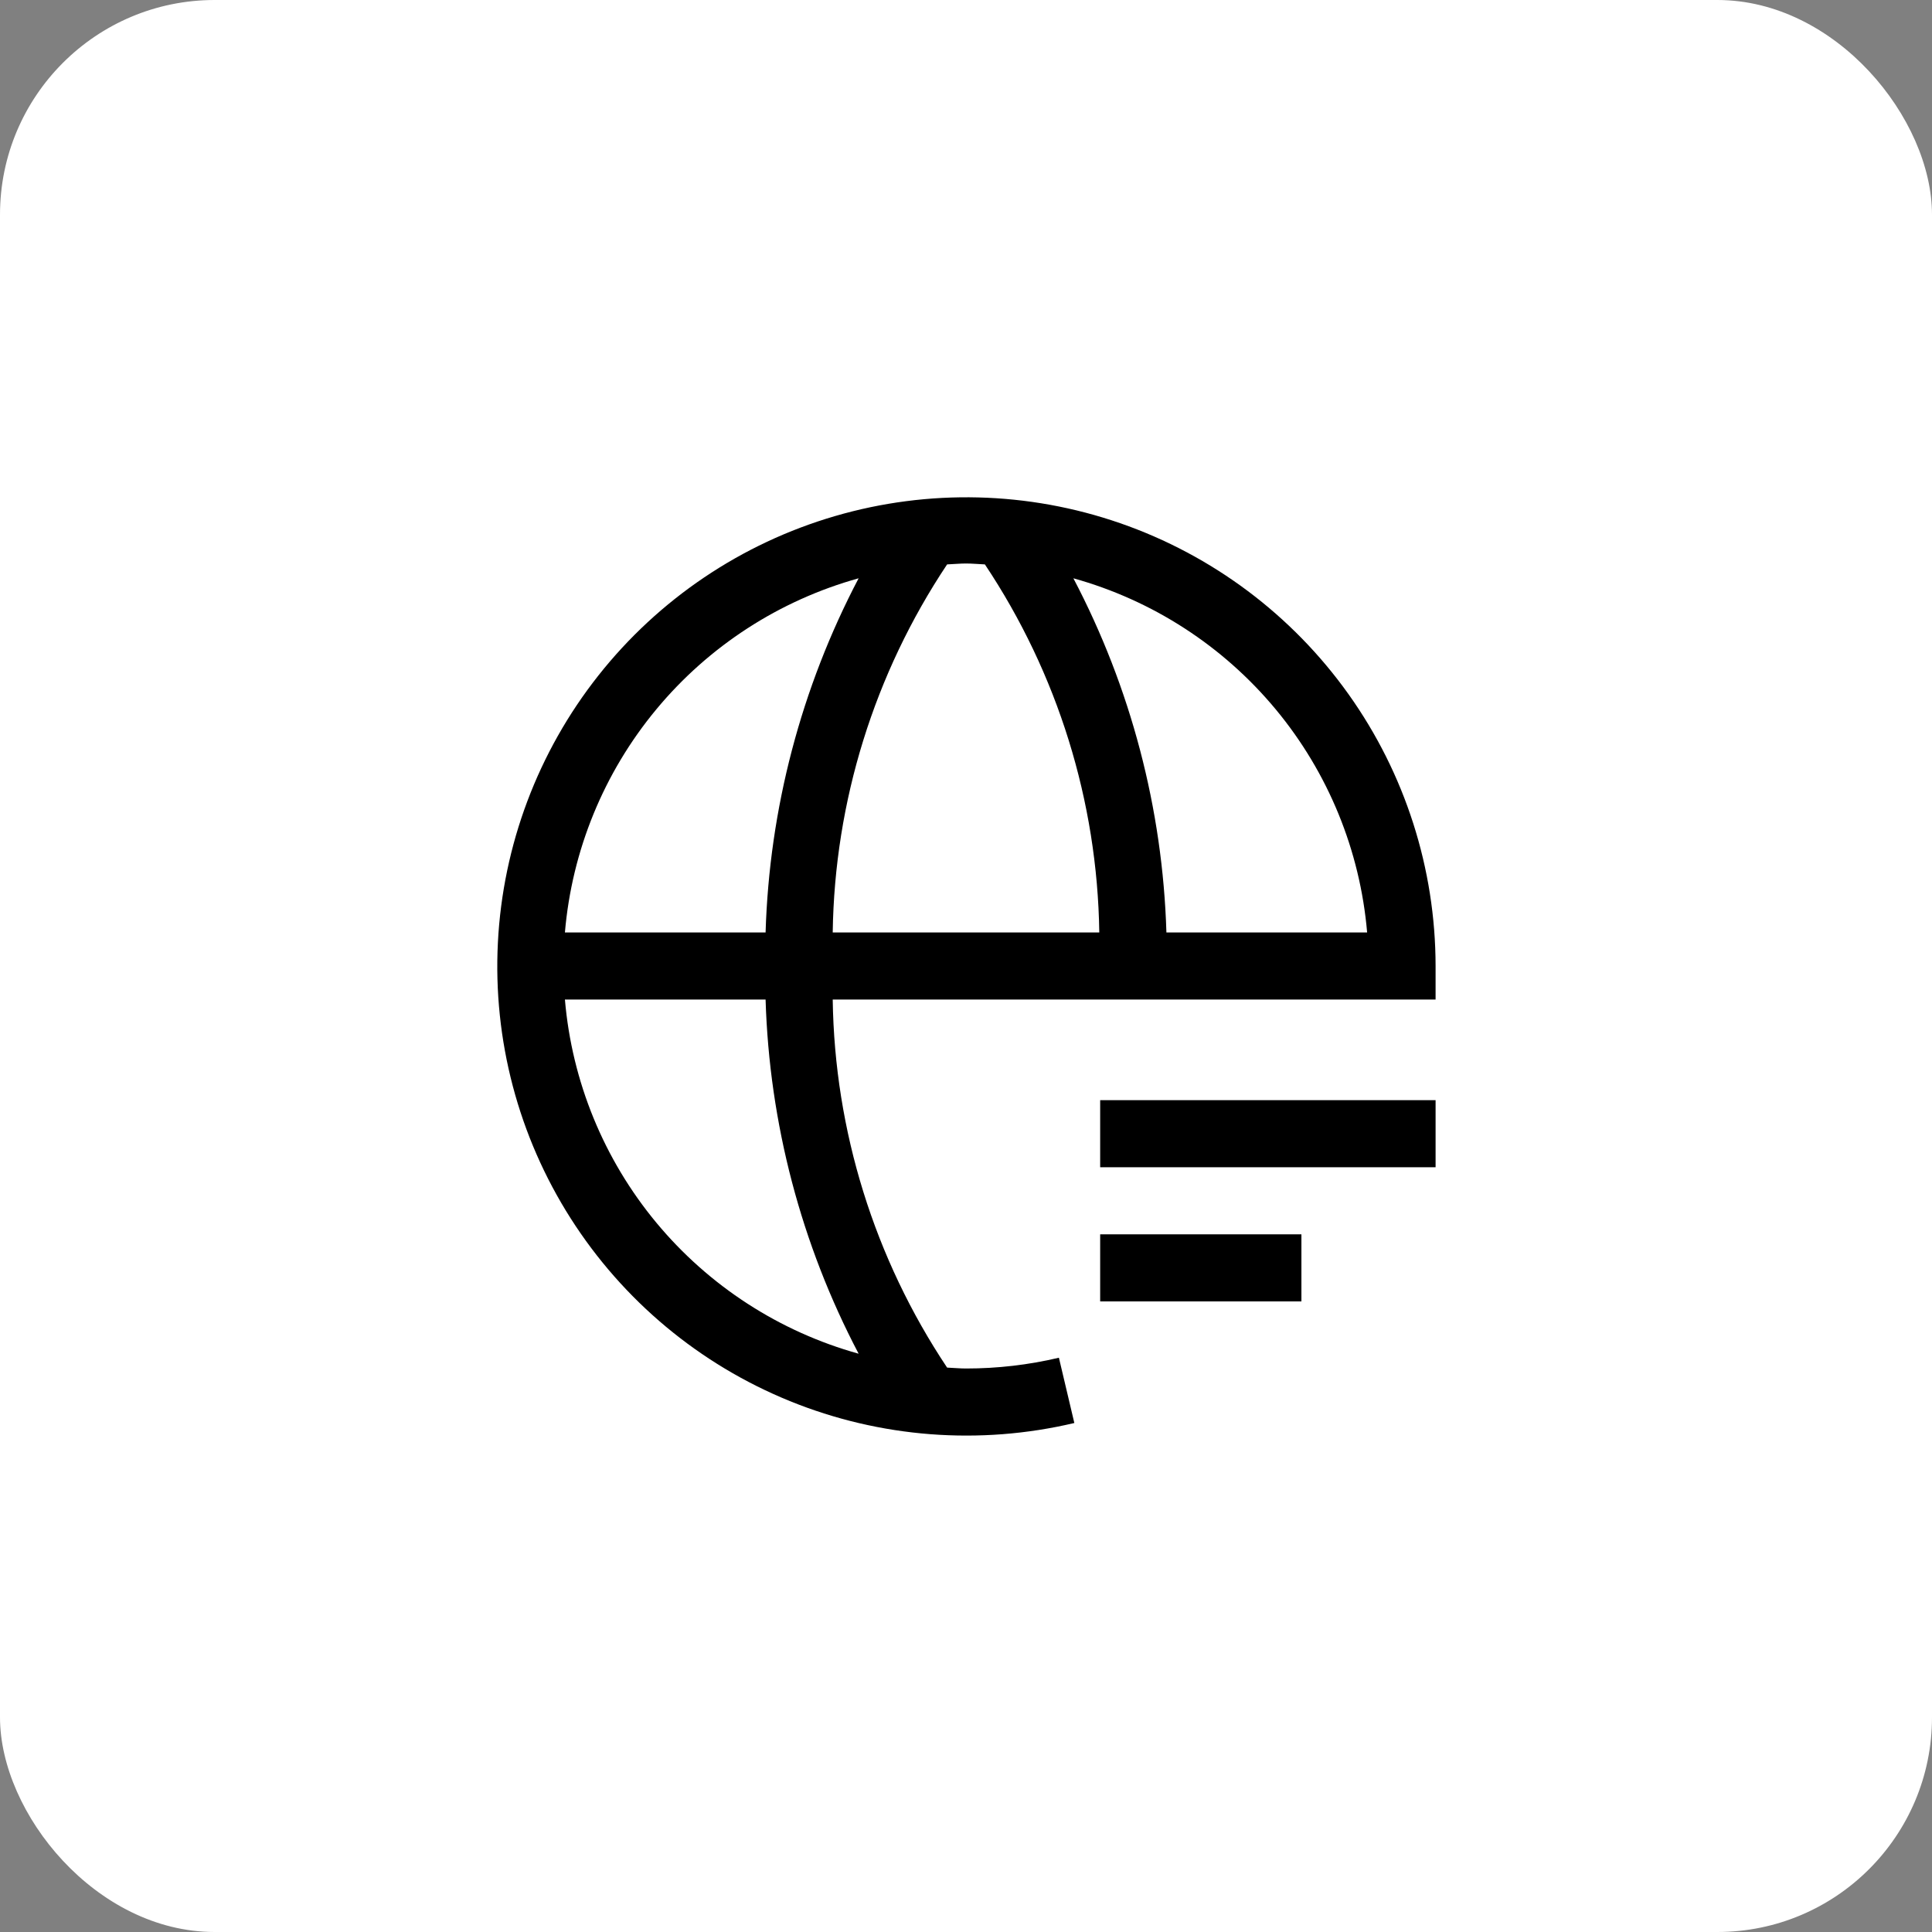
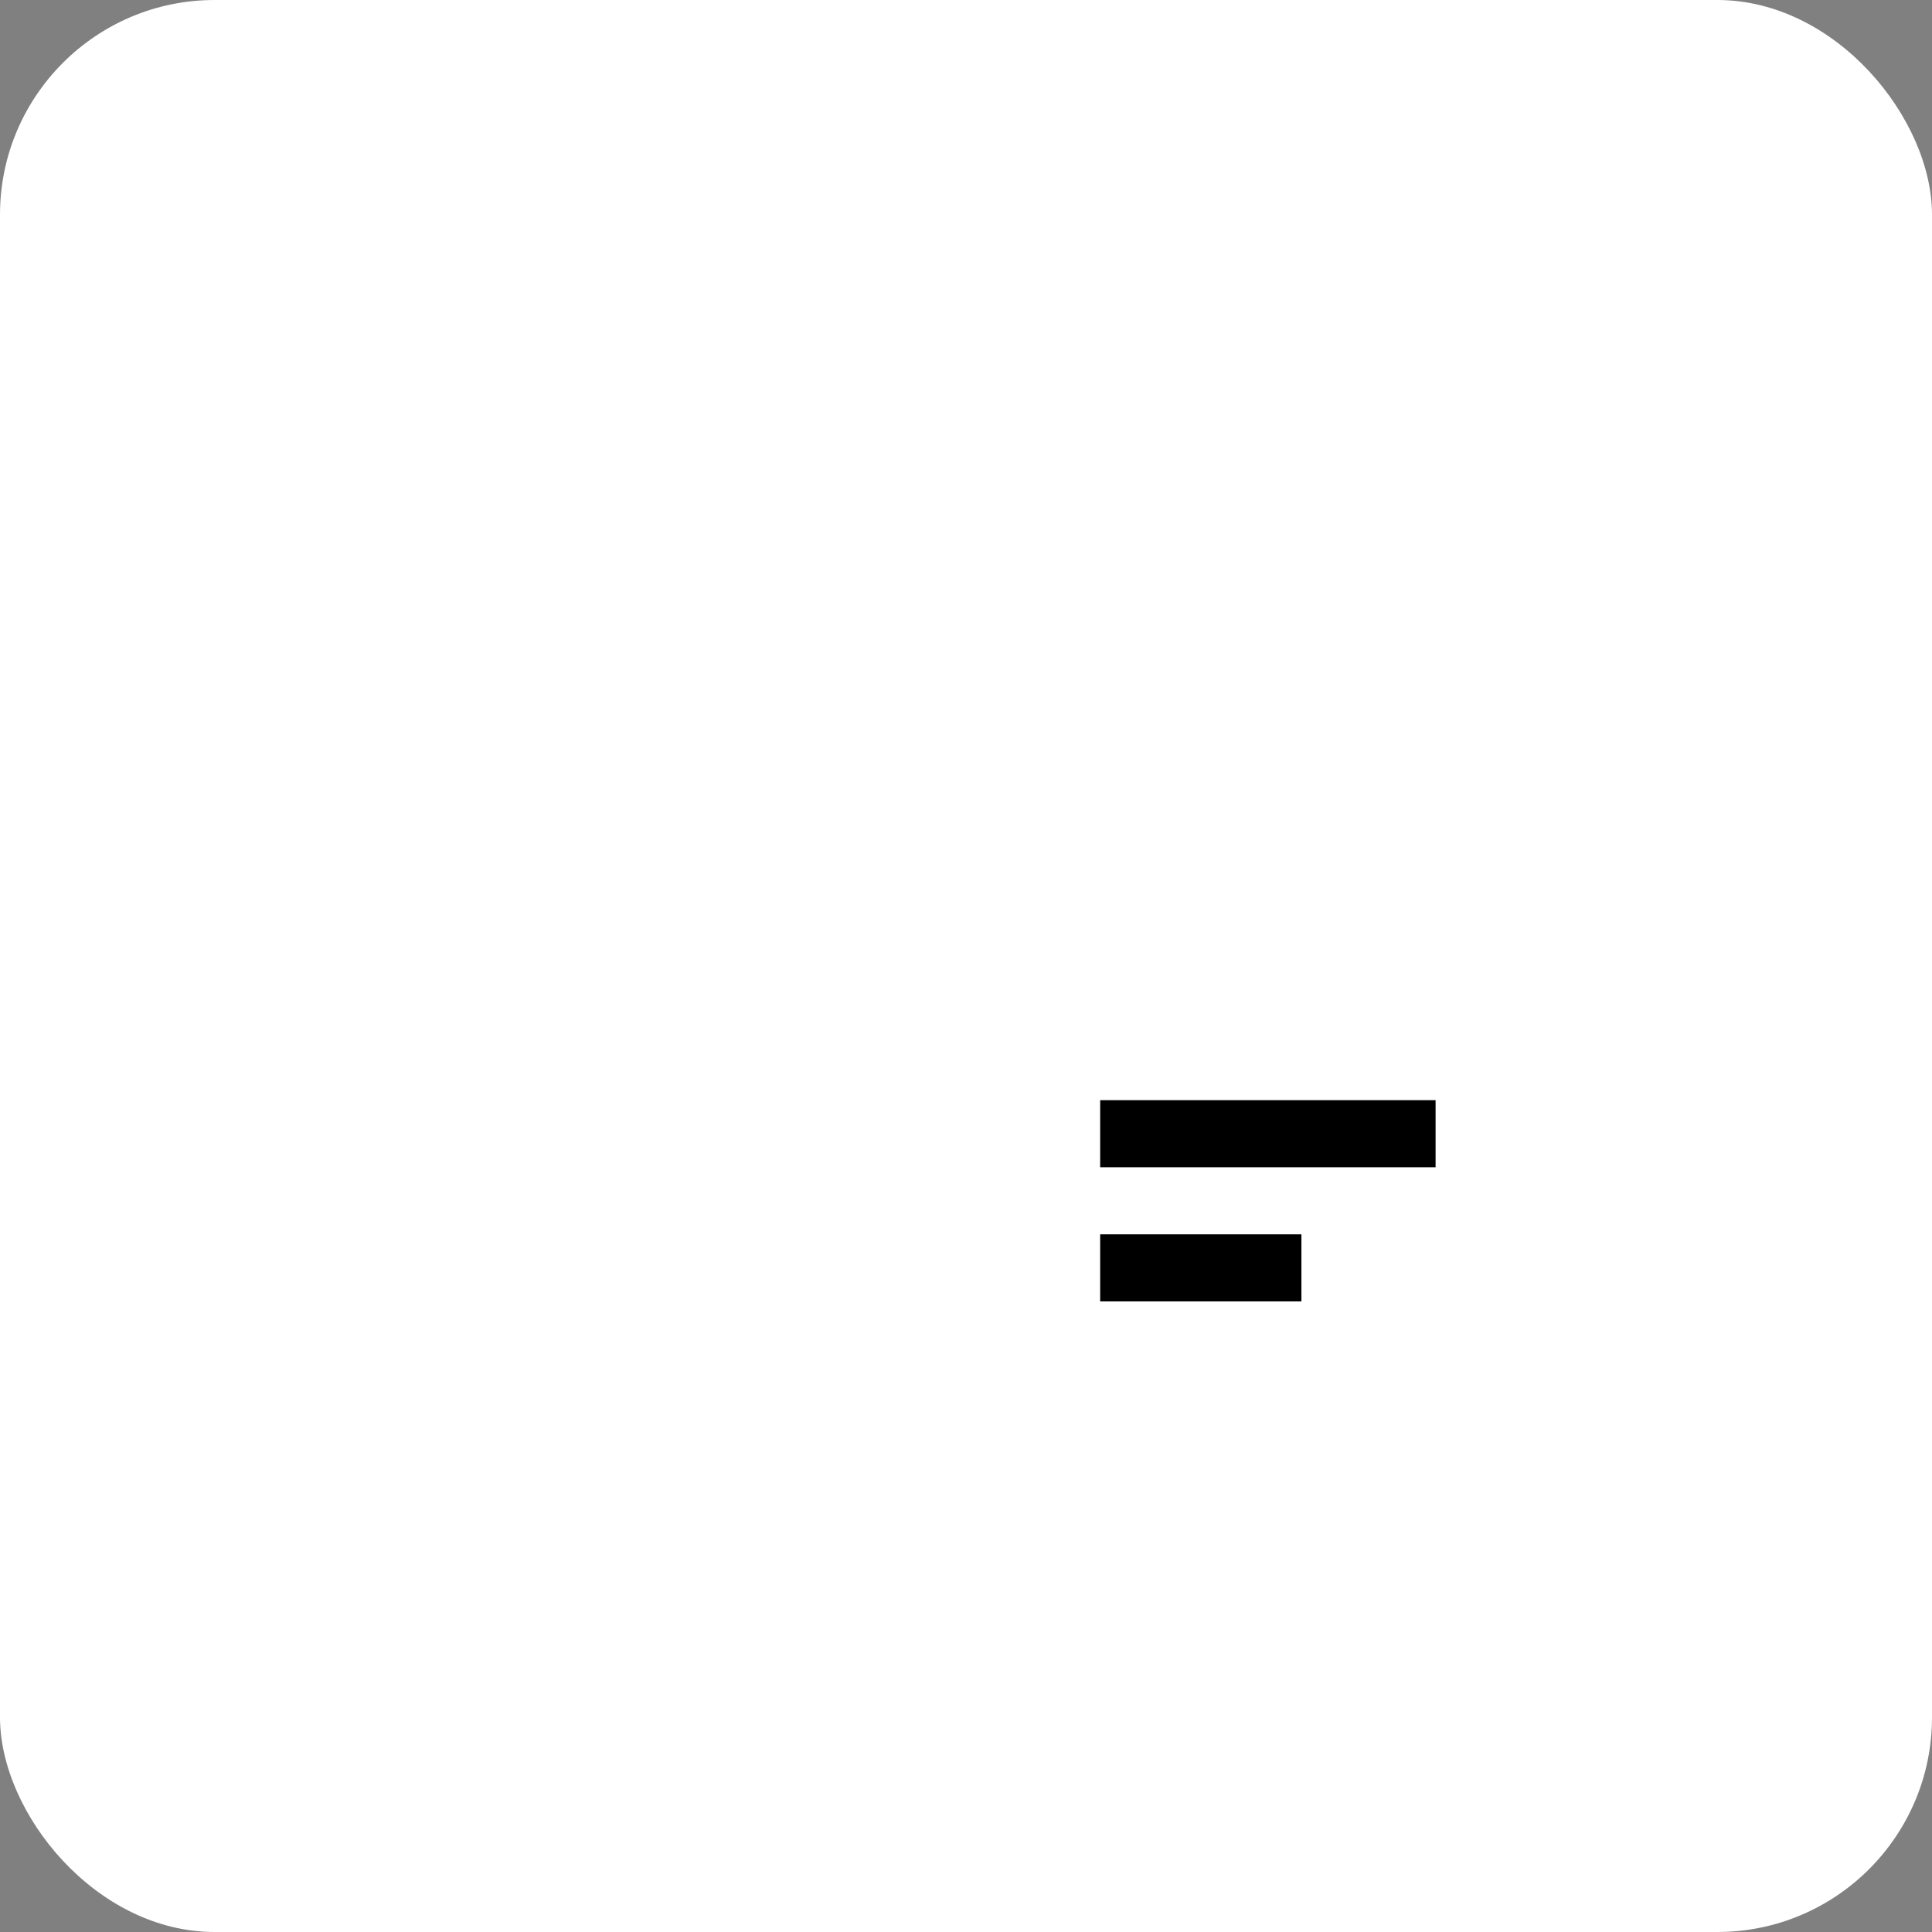
<svg xmlns="http://www.w3.org/2000/svg" width="90" height="90" viewBox="0 0 90 90" fill="none">
  <rect x="0" y="0" width="90" height="90" fill="#808080" stroke="none" />
  <rect width="90" height="90" rx="10" fill="white" />
  <path d="M51.25 51.25H66.875V54.375H51.25V51.25ZM51.25 57.5H60.625V60.625H51.25V57.5Z" fill="black" />
-   <path d="M66.875 46.562V45C66.871 40.462 65.454 36.038 62.822 32.342C60.189 28.646 56.471 25.861 52.184 24.373C47.897 22.886 43.254 22.769 38.898 24.041C34.541 25.312 30.689 27.908 27.875 31.468C25.061 35.028 23.425 39.375 23.194 43.907C22.963 48.439 24.148 52.931 26.585 56.758C29.023 60.586 32.591 63.56 36.795 65.268C40.999 66.976 45.631 67.333 50.047 66.289L49.328 63.248C47.91 63.583 46.457 63.751 45 63.75C44.703 63.75 44.414 63.72 44.12 63.708C40.73 58.625 38.879 52.672 38.791 46.562H66.875ZM63.686 43.437H54.336C54.162 37.68 52.68 32.038 50.002 26.939C53.693 27.965 56.982 30.096 59.429 33.045C61.875 35.993 63.359 39.62 63.686 43.437ZM45.88 26.292C49.27 31.375 51.121 37.328 51.209 43.437H38.791C38.879 37.328 40.73 31.375 44.12 26.292C44.414 26.281 44.703 26.25 45 26.25C45.297 26.25 45.586 26.28 45.88 26.292ZM39.998 26.939C37.32 32.038 35.838 37.68 35.664 43.437H26.316C26.642 39.62 28.127 35.994 30.573 33.045C33.019 30.096 36.307 27.966 39.998 26.939ZM39.998 63.061C36.307 62.034 33.019 59.903 30.573 56.955C28.127 54.006 26.642 50.38 26.316 46.562H35.664C35.838 52.32 37.32 57.962 39.998 63.061Z" fill="black" />
</svg>